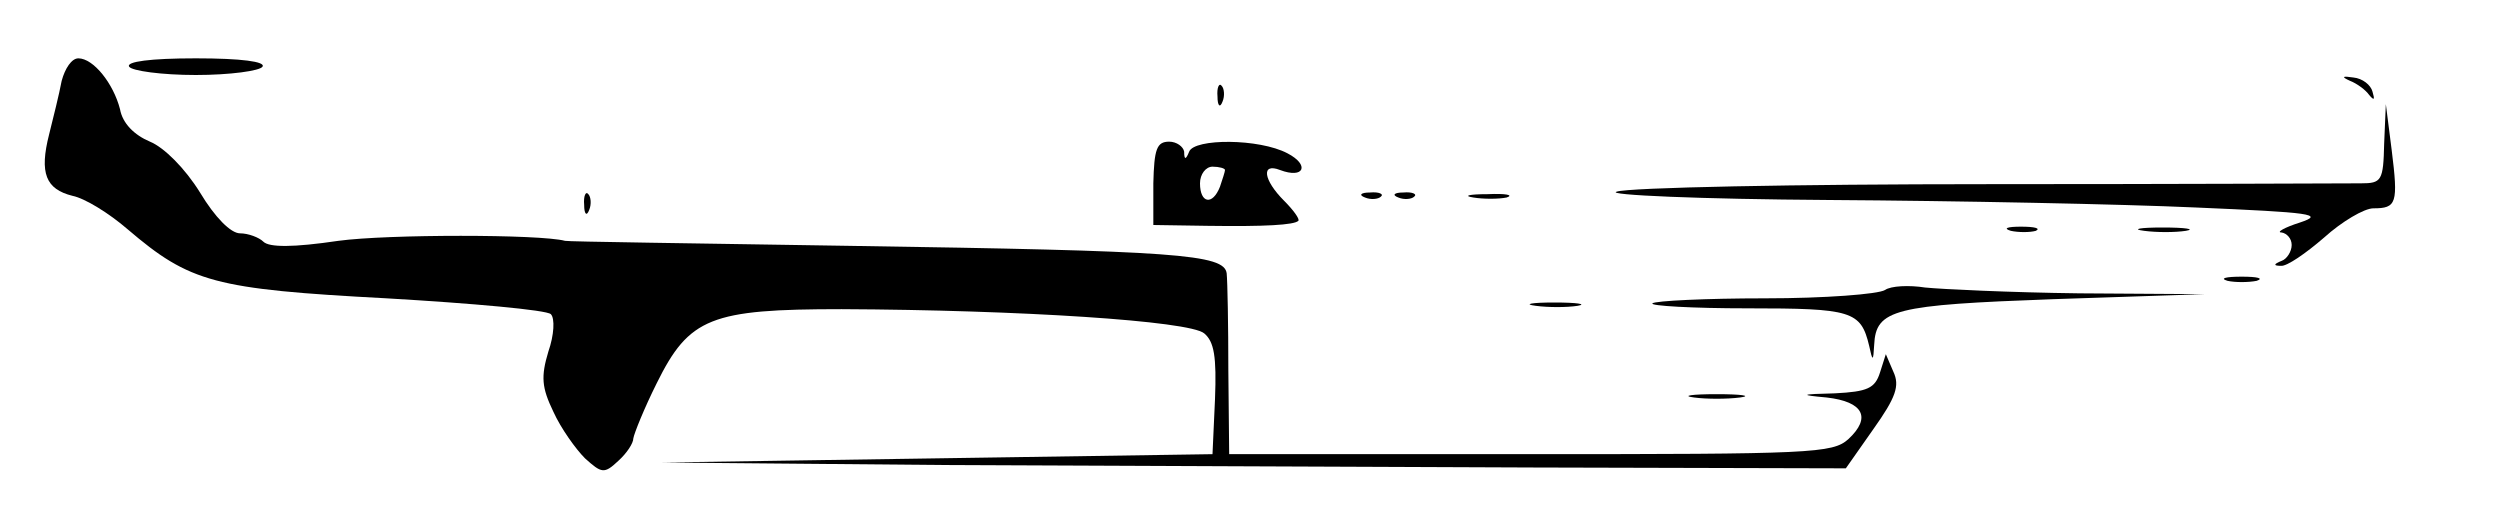
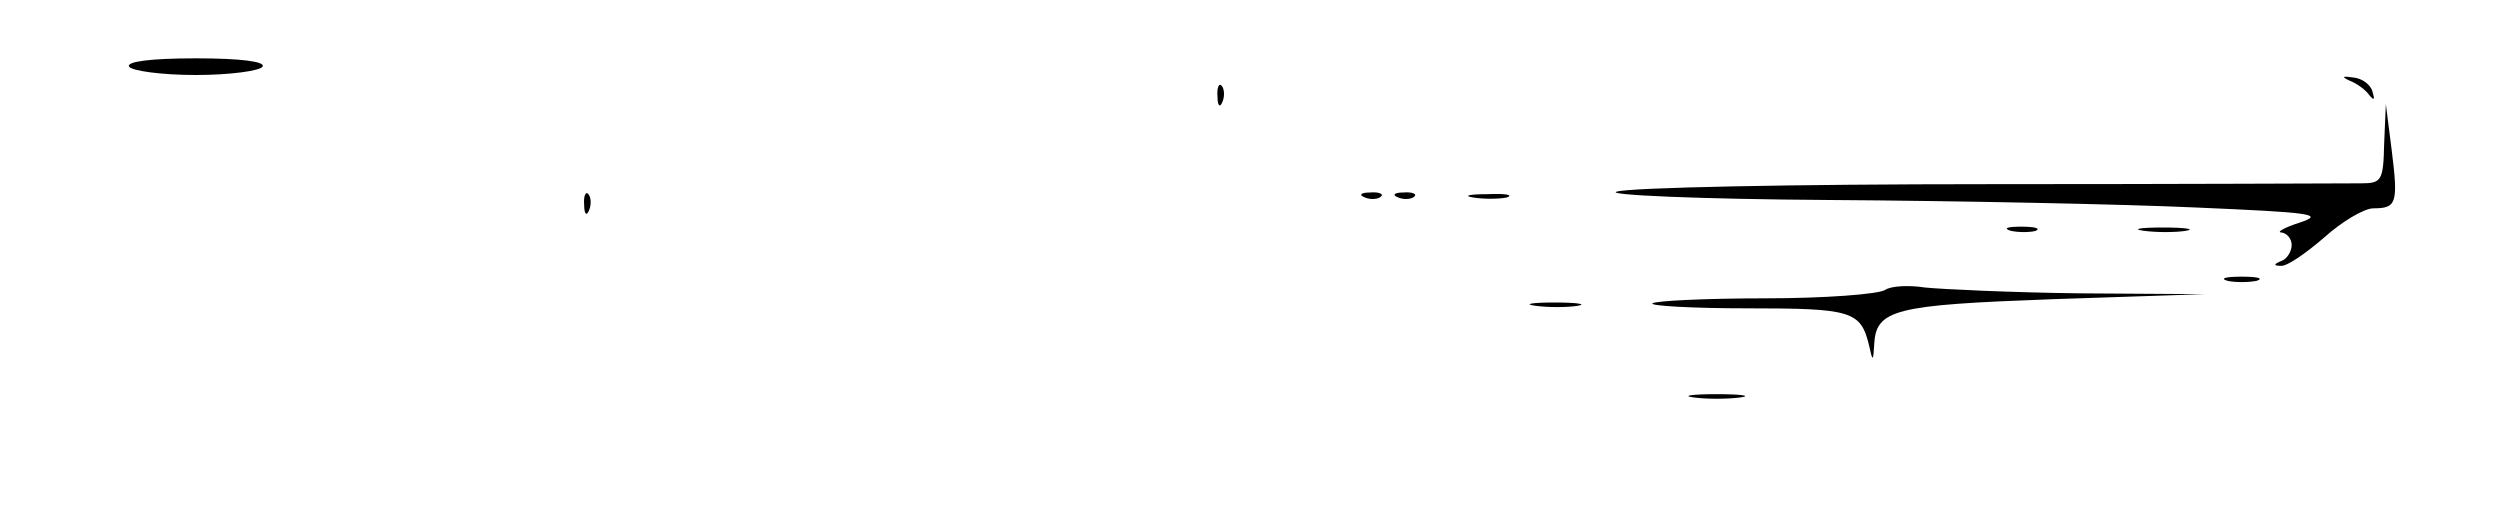
<svg xmlns="http://www.w3.org/2000/svg" version="1.0" width="300pt" height="62pt" viewBox="0 0 300 62" preserveAspectRatio="xMidYMid meet">
  <g transform="translate(0,62) scale(0.1,-0.1)" fill="#000000" stroke="none">
-     <path d="M74 523 c-3 -16 -10 -44 -15 -64 -12 -47 -4 -66 28 -74 15 -3 44 -21 66 -40 75 -64 104 -72 311 -83 103 -6 192 -14 197 -19 5 -5 4 -25 -3 -45 -9 -30 -8 -43 6 -72 9 -20 27 -45 38 -56 20 -18 23 -19 40 -3 10 9 18 21 18 27 1 6 13 36 28 66 39 79 65 89 222 89 214 -1 417 -14 435 -29 12 -10 15 -28 13 -79 l-3 -66 -330 -5 -330 -5 335 -3 c184 -1 504 -2 710 -3 l375 -1 33 47 c27 38 32 52 24 69 l-9 21 -7 -22 c-6 -19 -15 -23 -54 -25 -42 -1 -43 -2 -10 -5 44 -5 54 -24 26 -50 -19 -17 -44 -18 -382 -18 l-361 0 -1 100 c0 55 -1 107 -2 117 -3 23 -60 27 -454 33 -185 3 -338 5 -340 6 -30 8 -213 8 -272 0 -54 -8 -83 -8 -90 -1 -5 5 -18 10 -28 10 -11 0 -30 19 -48 49 -18 29 -43 54 -60 61 -19 8 -33 22 -36 39 -8 31 -32 61 -50 61 -8 0 -16 -12 -20 -27z" />
    <path d="M155 540 c3 -5 39 -10 80 -10 41 0 77 5 80 10 4 6 -25 10 -80 10 -55 0 -84 -4 -80 -10z" />
    <path d="M2820 523 c8 -3 19 -11 23 -17 6 -7 7 -6 4 4 -2 8 -12 16 -23 17 -13 2 -15 1 -4 -4z" />
    <path d="M1461 504 c0 -11 3 -14 6 -6 3 7 2 16 -1 19 -3 4 -6 -2 -5 -13z" />
    <path d="M2861 448 c-1 -45 -3 -48 -28 -48 -16 0 -217 -1 -448 -1 -231 0 -431 -4 -445 -9 -14 -4 100 -9 255 -10 154 -1 352 -5 440 -9 139 -6 155 -8 125 -18 -19 -6 -29 -12 -22 -12 6 -1 12 -7 12 -15 0 -8 -6 -17 -12 -19 -10 -4 -10 -6 -1 -6 7 -1 30 15 52 34 21 19 48 35 59 35 28 0 30 6 22 70 l-7 55 -2 -47z" />
-     <path d="M1384 400 l0 -50 65 -1 c69 -1 104 1 109 6 2 2 -6 13 -17 24 -25 25 -28 46 -5 37 29 -11 36 6 9 20 -34 18 -112 18 -118 2 -4 -10 -6 -10 -6 0 -1 6 -9 12 -18 12 -15 0 -18 -9 -19 -50z m86 16 c0 -2 -3 -11 -6 -20 -9 -23 -24 -20 -24 4 0 11 7 20 15 20 8 0 15 -2 15 -4z" />
    <path d="M701 374 c0 -11 3 -14 6 -6 3 7 2 16 -1 19 -3 4 -6 -2 -5 -13z" />
    <path d="M1638 383 c7 -3 16 -2 19 1 4 3 -2 6 -13 5 -11 0 -14 -3 -6 -6z" />
    <path d="M1678 383 c7 -3 16 -2 19 1 4 3 -2 6 -13 5 -11 0 -14 -3 -6 -6z" />
-     <path d="M1768 383 c12 -2 30 -2 40 0 9 3 -1 5 -23 4 -22 0 -30 -2 -17 -4z" />
+     <path d="M1768 383 c12 -2 30 -2 40 0 9 3 -1 5 -23 4 -22 0 -30 -2 -17 -4" />
    <path d="M2413 343 c9 -2 23 -2 30 0 6 3 -1 5 -18 5 -16 0 -22 -2 -12 -5z" />
    <path d="M2573 343 c15 -2 37 -2 50 0 12 2 0 4 -28 4 -27 0 -38 -2 -22 -4z" />
    <path d="M2673 283 c9 -2 25 -2 35 0 9 3 1 5 -18 5 -19 0 -27 -2 -17 -5z" />
    <path d="M2262 272 c-8 -5 -72 -10 -144 -10 -71 0 -132 -3 -135 -6 -4 -3 48 -6 114 -6 125 0 136 -3 146 -45 4 -19 5 -19 6 1 2 43 24 48 215 55 l181 6 -150 1 c-82 1 -166 5 -185 7 -19 3 -41 2 -48 -3z" />
    <path d="M1843 253 c15 -2 37 -2 50 0 12 2 0 4 -28 4 -27 0 -38 -2 -22 -4z" />
    <path d="M2033 143 c15 -2 39 -2 55 0 15 2 2 4 -28 4 -30 0 -43 -2 -27 -4z" />
  </g>
</svg>